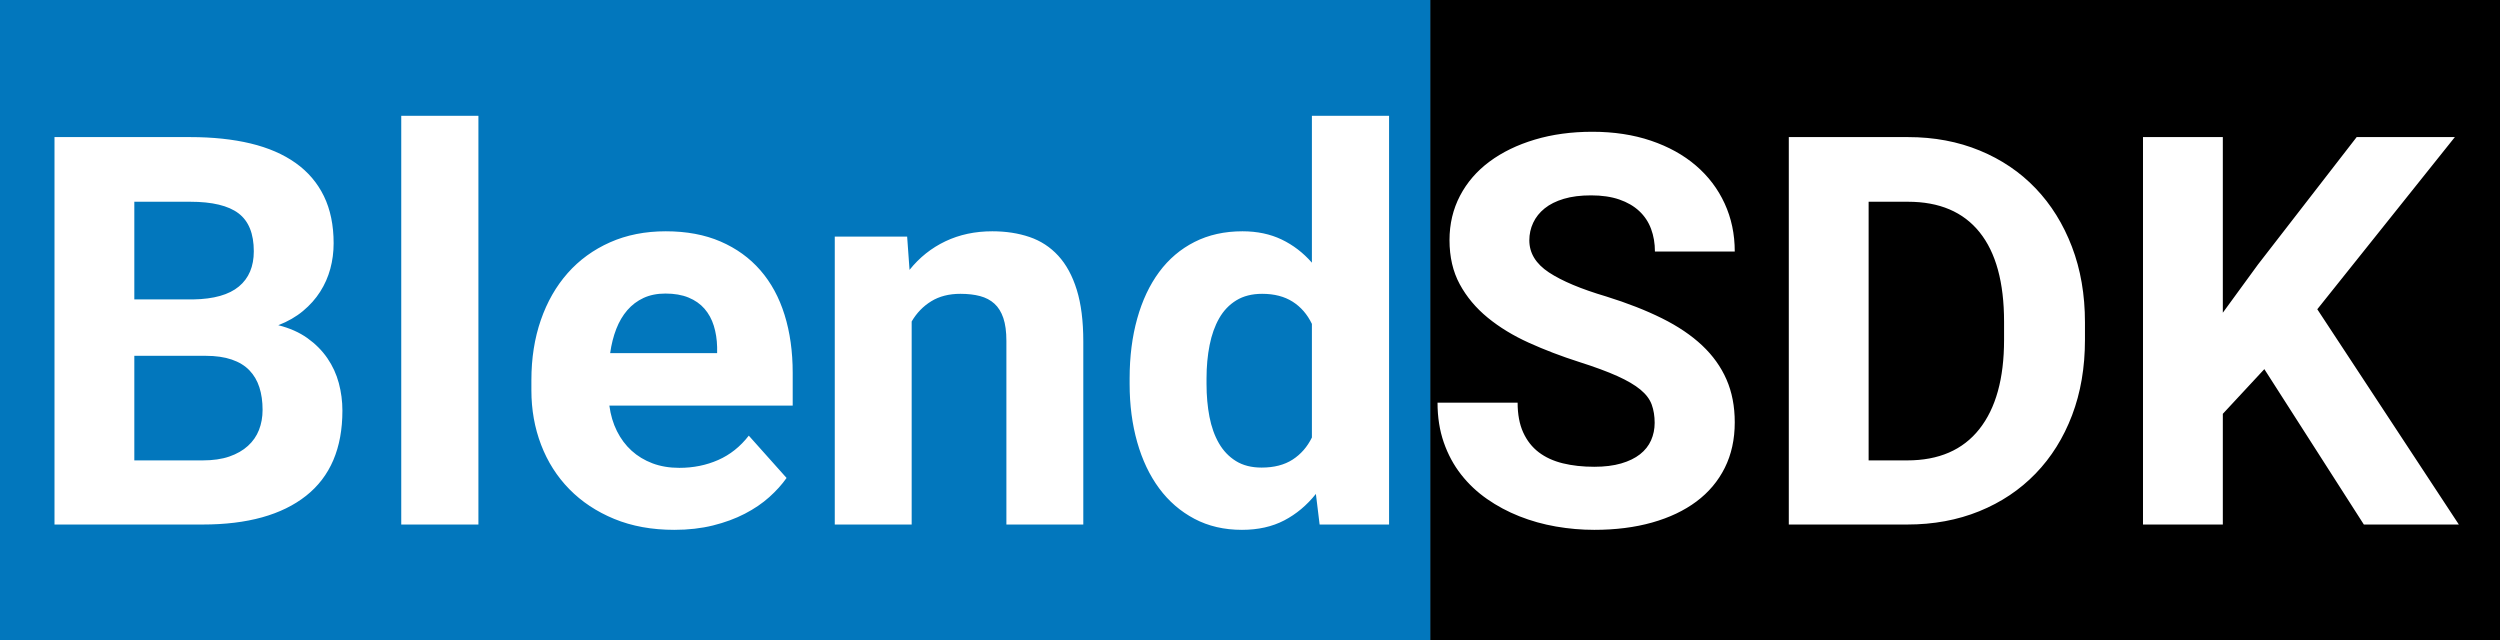
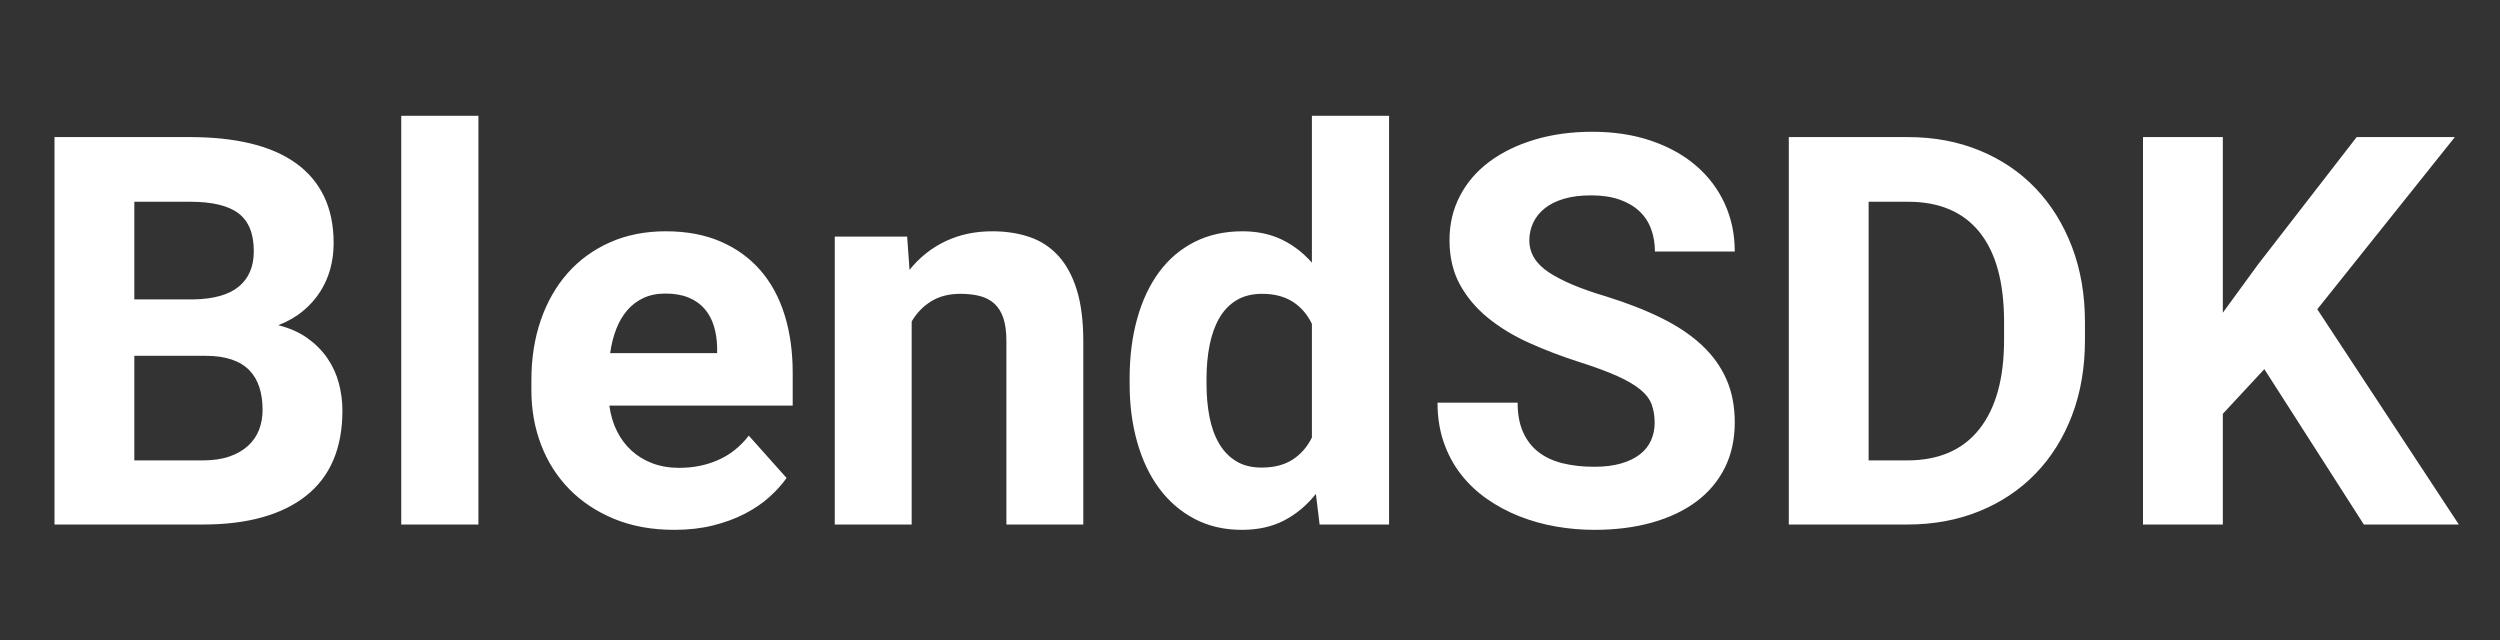
<svg xmlns="http://www.w3.org/2000/svg" width="367px" height="94px" viewBox="0 0 367 94" version="1.1">
  <rect x="0" y="0" width="367" height="94" fill="#333333" stroke="none" />
  <title>Group 3</title>
  <desc>Created with Sketch.</desc>
  <defs />
  <g id="Page-1" stroke="none" stroke-width="1" fill="none" fill-rule="evenodd">
    <g id="Group-3">
-       <rect id="Rectangle" fill="#0277BD" x="0" y="0" width="210" height="94" />
-       <rect id="Rectangle" fill="#000000" x="210" y="0" width="157" height="94" />
-       <path d="M8,77 L8,20.125 L27.922,20.125 C31.229,20.125 34.185,20.437 36.789,21.062 C39.393,21.688 41.6,22.645 43.41,23.934 C45.22,25.223 46.6,26.844 47.551,28.797 C48.501,30.75 48.977,33.055 48.977,35.711 C48.977,37.013 48.814,38.263 48.488,39.461 C48.163,40.659 47.668,41.779 47.004,42.82 C46.34,43.862 45.5,44.806 44.484,45.652 C43.469,46.499 42.258,47.195 40.852,47.742 C42.518,48.159 43.944,48.79 45.129,49.637 C46.314,50.483 47.29,51.466 48.059,52.586 C48.827,53.706 49.387,54.923 49.738,56.238 C50.09,57.553 50.266,58.901 50.266,60.281 C50.266,65.802 48.488,69.969 44.934,72.781 C41.379,75.594 36.32,77 29.758,77 L8,77 Z M19.719,52.234 L19.719,67.586 L29.758,67.586 C31.268,67.586 32.57,67.397 33.664,67.02 C34.758,66.642 35.669,66.121 36.398,65.457 C37.128,64.793 37.668,64.012 38.02,63.113 C38.371,62.215 38.547,61.232 38.547,60.164 C38.547,58.94 38.391,57.84 38.078,56.863 C37.766,55.887 37.277,55.053 36.613,54.363 C35.949,53.673 35.083,53.146 34.016,52.781 C32.948,52.417 31.672,52.234 30.188,52.234 L19.719,52.234 Z M19.719,43.953 L28.391,43.953 C31.385,43.901 33.612,43.27 35.07,42.059 C36.529,40.848 37.258,39.122 37.258,36.883 C37.258,34.305 36.509,32.449 35.012,31.316 C33.514,30.184 31.151,29.617 27.922,29.617 L19.719,29.617 L19.719,43.953 Z M70.231,77 L58.903,77 L58.903,17 L70.231,17 L70.231,77 Z M98.985,77.781 C95.704,77.781 92.768,77.247 90.176,76.18 C87.585,75.112 85.385,73.654 83.575,71.805 C81.765,69.956 80.385,67.788 79.434,65.301 C78.484,62.814 78.008,60.151 78.008,57.312 L78.008,55.789 C78.008,52.586 78.471,49.65 79.395,46.98 C80.32,44.311 81.635,42.013 83.34,40.086 C85.046,38.159 87.117,36.655 89.551,35.574 C91.986,34.493 94.714,33.953 97.735,33.953 C100.782,33.953 103.464,34.454 105.782,35.457 C108.1,36.46 110.046,37.866 111.622,39.676 C113.197,41.486 114.382,43.667 115.176,46.219 C115.971,48.771 116.368,51.609 116.368,54.734 L116.368,59.539 L89.454,59.539 C89.636,60.919 90.007,62.169 90.567,63.289 C91.127,64.409 91.843,65.366 92.715,66.16 C93.588,66.954 94.61,67.573 95.782,68.016 C96.954,68.458 98.269,68.68 99.727,68.68 C101.784,68.68 103.686,68.296 105.43,67.527 C107.175,66.759 108.673,65.568 109.923,63.953 L115.469,70.164 C114.792,71.128 113.946,72.065 112.93,72.977 C111.915,73.888 110.717,74.702 109.337,75.418 C107.956,76.134 106.4,76.707 104.669,77.137 C102.937,77.566 101.042,77.781 98.985,77.781 Z M97.696,43.094 C96.472,43.094 95.398,43.309 94.473,43.738 C93.549,44.168 92.755,44.767 92.09,45.535 C91.426,46.303 90.886,47.221 90.469,48.289 C90.053,49.357 89.753,50.542 89.571,51.844 L105.274,51.844 L105.274,50.945 C105.248,49.826 105.085,48.784 104.786,47.82 C104.486,46.857 104.031,46.023 103.419,45.32 C102.807,44.617 102.025,44.07 101.075,43.68 C100.124,43.289 98.998,43.094 97.696,43.094 Z M133.169,34.734 L133.52,39.617 C134.979,37.794 136.737,36.395 138.794,35.418 C140.851,34.441 143.143,33.953 145.669,33.953 C147.674,33.953 149.497,34.233 151.138,34.793 C152.778,35.353 154.185,36.271 155.356,37.547 C156.528,38.823 157.433,40.49 158.071,42.547 C158.709,44.604 159.028,47.13 159.028,50.125 L159.028,77 L147.739,77 L147.739,50.047 C147.739,48.693 147.589,47.573 147.29,46.688 C146.991,45.802 146.554,45.099 145.981,44.578 C145.408,44.057 144.705,43.686 143.872,43.465 C143.039,43.243 142.075,43.133 140.981,43.133 C139.315,43.133 137.889,43.497 136.704,44.227 C135.519,44.956 134.562,45.945 133.833,47.195 L133.833,77 L122.544,77 L122.544,34.734 L133.169,34.734 Z M165.829,55.555 C165.829,52.352 166.2,49.422 166.943,46.766 C167.685,44.109 168.759,41.831 170.165,39.93 C171.572,38.029 173.303,36.557 175.361,35.516 C177.418,34.474 179.762,33.953 182.392,33.953 C184.553,33.953 186.474,34.357 188.154,35.164 C189.833,35.971 191.311,37.104 192.587,38.562 L192.587,17 L203.915,17 L203.915,77 L193.72,77 L193.173,72.508 C191.845,74.174 190.296,75.47 188.525,76.395 C186.754,77.319 184.684,77.781 182.314,77.781 C179.71,77.781 177.385,77.241 175.341,76.16 C173.297,75.079 171.572,73.589 170.165,71.688 C168.759,69.786 167.685,67.527 166.943,64.91 C166.2,62.293 165.829,59.448 165.829,56.375 L165.829,55.555 Z M177.118,56.375 C177.118,58.094 177.262,59.695 177.548,61.18 C177.835,62.664 178.297,63.96 178.935,65.066 C179.573,66.173 180.406,67.046 181.435,67.684 C182.464,68.322 183.72,68.641 185.204,68.641 C187.027,68.641 188.544,68.25 189.755,67.469 C190.966,66.687 191.91,65.607 192.587,64.227 L192.587,47.547 C191.91,46.141 190.966,45.053 189.755,44.285 C188.544,43.517 187.053,43.133 185.283,43.133 C183.798,43.133 182.535,43.452 181.493,44.09 C180.452,44.728 179.612,45.607 178.974,46.727 C178.336,47.846 177.867,49.161 177.568,50.672 C177.268,52.182 177.118,53.81 177.118,55.555 L177.118,56.375 Z M242.904,62.078 C242.904,61.089 242.761,60.197 242.474,59.402 C242.188,58.608 241.634,57.872 240.814,57.195 C239.994,56.518 238.861,55.854 237.416,55.203 C235.97,54.552 234.102,53.862 231.81,53.133 C229.206,52.299 226.752,51.362 224.447,50.32 C222.142,49.279 220.124,48.048 218.392,46.629 C216.66,45.21 215.293,43.576 214.291,41.727 C213.288,39.878 212.787,37.716 212.787,35.242 C212.787,32.872 213.301,30.704 214.33,28.738 C215.358,26.772 216.804,25.099 218.666,23.719 C220.528,22.339 222.741,21.264 225.306,20.496 C227.871,19.728 230.69,19.344 233.763,19.344 C236.914,19.344 239.779,19.78 242.357,20.652 C244.935,21.525 247.136,22.742 248.959,24.305 C250.782,25.867 252.188,27.723 253.177,29.871 C254.167,32.02 254.662,34.37 254.662,36.922 L242.943,36.922 C242.943,35.724 242.754,34.617 242.377,33.602 C241.999,32.586 241.42,31.714 240.638,30.984 C239.857,30.255 238.88,29.689 237.709,29.285 C236.537,28.882 235.157,28.68 233.568,28.68 C232.032,28.68 230.697,28.849 229.564,29.188 C228.431,29.526 227.494,29.995 226.752,30.594 C226.009,31.193 225.449,31.896 225.072,32.703 C224.694,33.51 224.505,34.37 224.505,35.281 C224.505,37.156 225.463,38.725 227.377,39.988 C229.291,41.251 232.097,42.43 235.795,43.523 C238.894,44.487 241.621,45.555 243.978,46.727 C246.335,47.898 248.301,49.227 249.877,50.711 C251.452,52.195 252.644,53.862 253.451,55.711 C254.258,57.56 254.662,59.656 254.662,62 C254.662,64.5 254.173,66.727 253.197,68.68 C252.22,70.633 250.834,72.28 249.037,73.621 C247.24,74.962 245.072,75.991 242.533,76.707 C239.994,77.423 237.162,77.781 234.037,77.781 C232.162,77.781 230.287,77.618 228.412,77.293 C226.537,76.967 224.746,76.466 223.041,75.789 C221.335,75.112 219.753,74.266 218.295,73.25 C216.836,72.234 215.567,71.036 214.486,69.656 C213.405,68.276 212.559,66.707 211.947,64.949 C211.335,63.191 211.029,61.245 211.029,59.109 L222.787,59.109 C222.787,60.828 223.06,62.286 223.607,63.484 C224.154,64.682 224.916,65.652 225.892,66.395 C226.869,67.137 228.047,67.677 229.427,68.016 C230.808,68.354 232.344,68.523 234.037,68.523 C235.547,68.523 236.862,68.361 237.982,68.035 C239.102,67.71 240.026,67.26 240.755,66.688 C241.485,66.115 242.025,65.431 242.377,64.637 C242.728,63.842 242.904,62.99 242.904,62.078 Z M262.596,77 L262.596,20.125 L280.096,20.125 C283.924,20.125 287.433,20.783 290.623,22.098 C293.813,23.413 296.547,25.262 298.826,27.645 C301.105,30.027 302.882,32.885 304.158,36.219 C305.434,39.552 306.072,43.25 306.072,47.312 L306.072,49.891 C306.072,53.953 305.441,57.645 304.178,60.965 C302.915,64.285 301.131,67.137 298.826,69.52 C296.521,71.902 293.768,73.745 290.564,75.047 C287.361,76.349 283.833,77 279.978,77 L262.596,77 Z M274.314,29.617 L274.314,67.586 L279.978,67.586 C284.614,67.586 288.143,66.056 290.564,62.996 C292.986,59.936 294.197,55.568 294.197,49.891 L294.197,47.234 C294.197,41.453 292.999,37.072 290.603,34.09 C288.208,31.108 284.705,29.617 280.096,29.617 L274.314,29.617 Z M332.405,54.188 L326.311,60.75 L326.311,77 L314.592,77 L314.592,20.125 L326.311,20.125 L326.311,45.906 L331.467,38.836 L345.959,20.125 L360.373,20.125 L340.178,45.398 L360.959,77 L347.014,77 L332.405,54.188 Z" id="BlendSDK" fill="#FFFFFF" />
+       <path d="M8,77 L8,20.125 L27.922,20.125 C31.229,20.125 34.185,20.437 36.789,21.062 C39.393,21.688 41.6,22.645 43.41,23.934 C45.22,25.223 46.6,26.844 47.551,28.797 C48.501,30.75 48.977,33.055 48.977,35.711 C48.977,37.013 48.814,38.263 48.488,39.461 C48.163,40.659 47.668,41.779 47.004,42.82 C46.34,43.862 45.5,44.806 44.484,45.652 C43.469,46.499 42.258,47.195 40.852,47.742 C42.518,48.159 43.944,48.79 45.129,49.637 C46.314,50.483 47.29,51.466 48.059,52.586 C48.827,53.706 49.387,54.923 49.738,56.238 C50.09,57.553 50.266,58.901 50.266,60.281 C50.266,65.802 48.488,69.969 44.934,72.781 C41.379,75.594 36.32,77 29.758,77 L8,77 Z M19.719,52.234 L19.719,67.586 L29.758,67.586 C31.268,67.586 32.57,67.397 33.664,67.02 C34.758,66.642 35.669,66.121 36.398,65.457 C37.128,64.793 37.668,64.012 38.02,63.113 C38.371,62.215 38.547,61.232 38.547,60.164 C38.547,58.94 38.391,57.84 38.078,56.863 C37.766,55.887 37.277,55.053 36.613,54.363 C35.949,53.673 35.083,53.146 34.016,52.781 C32.948,52.417 31.672,52.234 30.188,52.234 L19.719,52.234 Z M19.719,43.953 L28.391,43.953 C31.385,43.901 33.612,43.27 35.07,42.059 C36.529,40.848 37.258,39.122 37.258,36.883 C37.258,34.305 36.509,32.449 35.012,31.316 C33.514,30.184 31.151,29.617 27.922,29.617 L19.719,29.617 L19.719,43.953 Z M70.231,77 L58.903,77 L58.903,17 L70.231,17 L70.231,77 Z M98.985,77.781 C95.704,77.781 92.768,77.247 90.176,76.18 C87.585,75.112 85.385,73.654 83.575,71.805 C81.765,69.956 80.385,67.788 79.434,65.301 C78.484,62.814 78.008,60.151 78.008,57.312 L78.008,55.789 C78.008,52.586 78.471,49.65 79.395,46.98 C80.32,44.311 81.635,42.013 83.34,40.086 C85.046,38.159 87.117,36.655 89.551,35.574 C91.986,34.493 94.714,33.953 97.735,33.953 C100.782,33.953 103.464,34.454 105.782,35.457 C108.1,36.46 110.046,37.866 111.622,39.676 C113.197,41.486 114.382,43.667 115.176,46.219 C115.971,48.771 116.368,51.609 116.368,54.734 L116.368,59.539 L89.454,59.539 C89.636,60.919 90.007,62.169 90.567,63.289 C91.127,64.409 91.843,65.366 92.715,66.16 C93.588,66.954 94.61,67.573 95.782,68.016 C96.954,68.458 98.269,68.68 99.727,68.68 C101.784,68.68 103.686,68.296 105.43,67.527 C107.175,66.759 108.673,65.568 109.923,63.953 L115.469,70.164 C114.792,71.128 113.946,72.065 112.93,72.977 C111.915,73.888 110.717,74.702 109.337,75.418 C107.956,76.134 106.4,76.707 104.669,77.137 C102.937,77.566 101.042,77.781 98.985,77.781 Z M97.696,43.094 C96.472,43.094 95.398,43.309 94.473,43.738 C93.549,44.168 92.755,44.767 92.09,45.535 C91.426,46.303 90.886,47.221 90.469,48.289 C90.053,49.357 89.753,50.542 89.571,51.844 L105.274,51.844 L105.274,50.945 C105.248,49.826 105.085,48.784 104.786,47.82 C104.486,46.857 104.031,46.023 103.419,45.32 C102.807,44.617 102.025,44.07 101.075,43.68 C100.124,43.289 98.998,43.094 97.696,43.094 Z M133.169,34.734 L133.52,39.617 C134.979,37.794 136.737,36.395 138.794,35.418 C140.851,34.441 143.143,33.953 145.669,33.953 C147.674,33.953 149.497,34.233 151.138,34.793 C152.778,35.353 154.185,36.271 155.356,37.547 C156.528,38.823 157.433,40.49 158.071,42.547 C158.709,44.604 159.028,47.13 159.028,50.125 L159.028,77 L147.739,77 L147.739,50.047 C147.739,48.693 147.589,47.573 147.29,46.688 C146.991,45.802 146.554,45.099 145.981,44.578 C145.408,44.057 144.705,43.686 143.872,43.465 C143.039,43.243 142.075,43.133 140.981,43.133 C139.315,43.133 137.889,43.497 136.704,44.227 C135.519,44.956 134.562,45.945 133.833,47.195 L133.833,77 L122.544,77 L122.544,34.734 Z M165.829,55.555 C165.829,52.352 166.2,49.422 166.943,46.766 C167.685,44.109 168.759,41.831 170.165,39.93 C171.572,38.029 173.303,36.557 175.361,35.516 C177.418,34.474 179.762,33.953 182.392,33.953 C184.553,33.953 186.474,34.357 188.154,35.164 C189.833,35.971 191.311,37.104 192.587,38.562 L192.587,17 L203.915,17 L203.915,77 L193.72,77 L193.173,72.508 C191.845,74.174 190.296,75.47 188.525,76.395 C186.754,77.319 184.684,77.781 182.314,77.781 C179.71,77.781 177.385,77.241 175.341,76.16 C173.297,75.079 171.572,73.589 170.165,71.688 C168.759,69.786 167.685,67.527 166.943,64.91 C166.2,62.293 165.829,59.448 165.829,56.375 L165.829,55.555 Z M177.118,56.375 C177.118,58.094 177.262,59.695 177.548,61.18 C177.835,62.664 178.297,63.96 178.935,65.066 C179.573,66.173 180.406,67.046 181.435,67.684 C182.464,68.322 183.72,68.641 185.204,68.641 C187.027,68.641 188.544,68.25 189.755,67.469 C190.966,66.687 191.91,65.607 192.587,64.227 L192.587,47.547 C191.91,46.141 190.966,45.053 189.755,44.285 C188.544,43.517 187.053,43.133 185.283,43.133 C183.798,43.133 182.535,43.452 181.493,44.09 C180.452,44.728 179.612,45.607 178.974,46.727 C178.336,47.846 177.867,49.161 177.568,50.672 C177.268,52.182 177.118,53.81 177.118,55.555 L177.118,56.375 Z M242.904,62.078 C242.904,61.089 242.761,60.197 242.474,59.402 C242.188,58.608 241.634,57.872 240.814,57.195 C239.994,56.518 238.861,55.854 237.416,55.203 C235.97,54.552 234.102,53.862 231.81,53.133 C229.206,52.299 226.752,51.362 224.447,50.32 C222.142,49.279 220.124,48.048 218.392,46.629 C216.66,45.21 215.293,43.576 214.291,41.727 C213.288,39.878 212.787,37.716 212.787,35.242 C212.787,32.872 213.301,30.704 214.33,28.738 C215.358,26.772 216.804,25.099 218.666,23.719 C220.528,22.339 222.741,21.264 225.306,20.496 C227.871,19.728 230.69,19.344 233.763,19.344 C236.914,19.344 239.779,19.78 242.357,20.652 C244.935,21.525 247.136,22.742 248.959,24.305 C250.782,25.867 252.188,27.723 253.177,29.871 C254.167,32.02 254.662,34.37 254.662,36.922 L242.943,36.922 C242.943,35.724 242.754,34.617 242.377,33.602 C241.999,32.586 241.42,31.714 240.638,30.984 C239.857,30.255 238.88,29.689 237.709,29.285 C236.537,28.882 235.157,28.68 233.568,28.68 C232.032,28.68 230.697,28.849 229.564,29.188 C228.431,29.526 227.494,29.995 226.752,30.594 C226.009,31.193 225.449,31.896 225.072,32.703 C224.694,33.51 224.505,34.37 224.505,35.281 C224.505,37.156 225.463,38.725 227.377,39.988 C229.291,41.251 232.097,42.43 235.795,43.523 C238.894,44.487 241.621,45.555 243.978,46.727 C246.335,47.898 248.301,49.227 249.877,50.711 C251.452,52.195 252.644,53.862 253.451,55.711 C254.258,57.56 254.662,59.656 254.662,62 C254.662,64.5 254.173,66.727 253.197,68.68 C252.22,70.633 250.834,72.28 249.037,73.621 C247.24,74.962 245.072,75.991 242.533,76.707 C239.994,77.423 237.162,77.781 234.037,77.781 C232.162,77.781 230.287,77.618 228.412,77.293 C226.537,76.967 224.746,76.466 223.041,75.789 C221.335,75.112 219.753,74.266 218.295,73.25 C216.836,72.234 215.567,71.036 214.486,69.656 C213.405,68.276 212.559,66.707 211.947,64.949 C211.335,63.191 211.029,61.245 211.029,59.109 L222.787,59.109 C222.787,60.828 223.06,62.286 223.607,63.484 C224.154,64.682 224.916,65.652 225.892,66.395 C226.869,67.137 228.047,67.677 229.427,68.016 C230.808,68.354 232.344,68.523 234.037,68.523 C235.547,68.523 236.862,68.361 237.982,68.035 C239.102,67.71 240.026,67.26 240.755,66.688 C241.485,66.115 242.025,65.431 242.377,64.637 C242.728,63.842 242.904,62.99 242.904,62.078 Z M262.596,77 L262.596,20.125 L280.096,20.125 C283.924,20.125 287.433,20.783 290.623,22.098 C293.813,23.413 296.547,25.262 298.826,27.645 C301.105,30.027 302.882,32.885 304.158,36.219 C305.434,39.552 306.072,43.25 306.072,47.312 L306.072,49.891 C306.072,53.953 305.441,57.645 304.178,60.965 C302.915,64.285 301.131,67.137 298.826,69.52 C296.521,71.902 293.768,73.745 290.564,75.047 C287.361,76.349 283.833,77 279.978,77 L262.596,77 Z M274.314,29.617 L274.314,67.586 L279.978,67.586 C284.614,67.586 288.143,66.056 290.564,62.996 C292.986,59.936 294.197,55.568 294.197,49.891 L294.197,47.234 C294.197,41.453 292.999,37.072 290.603,34.09 C288.208,31.108 284.705,29.617 280.096,29.617 L274.314,29.617 Z M332.405,54.188 L326.311,60.75 L326.311,77 L314.592,77 L314.592,20.125 L326.311,20.125 L326.311,45.906 L331.467,38.836 L345.959,20.125 L360.373,20.125 L340.178,45.398 L360.959,77 L347.014,77 L332.405,54.188 Z" id="BlendSDK" fill="#FFFFFF" />
    </g>
  </g>
</svg>